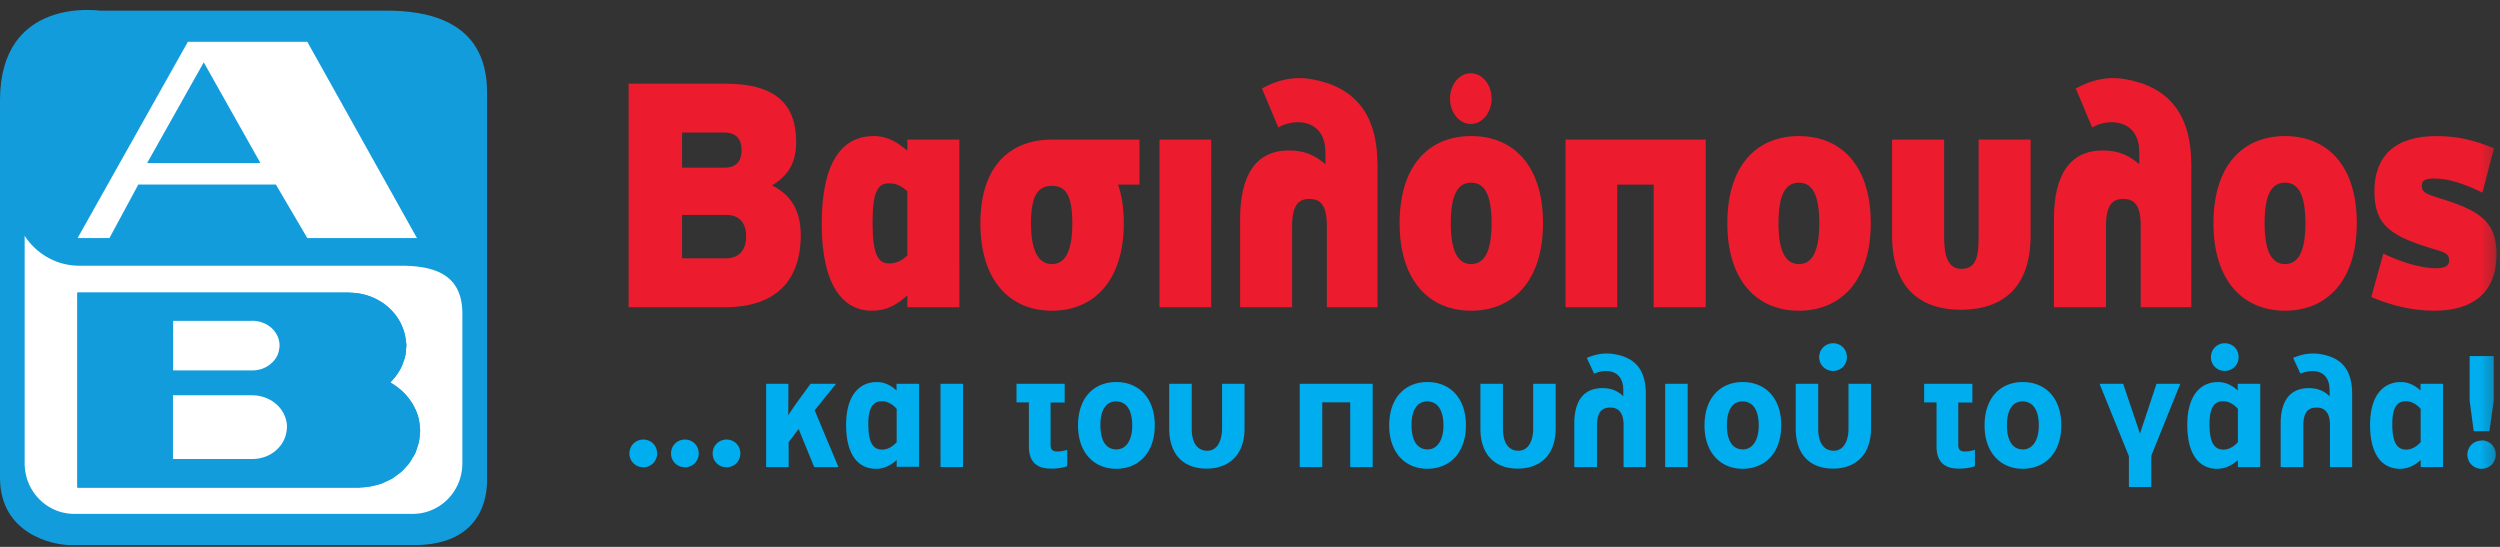
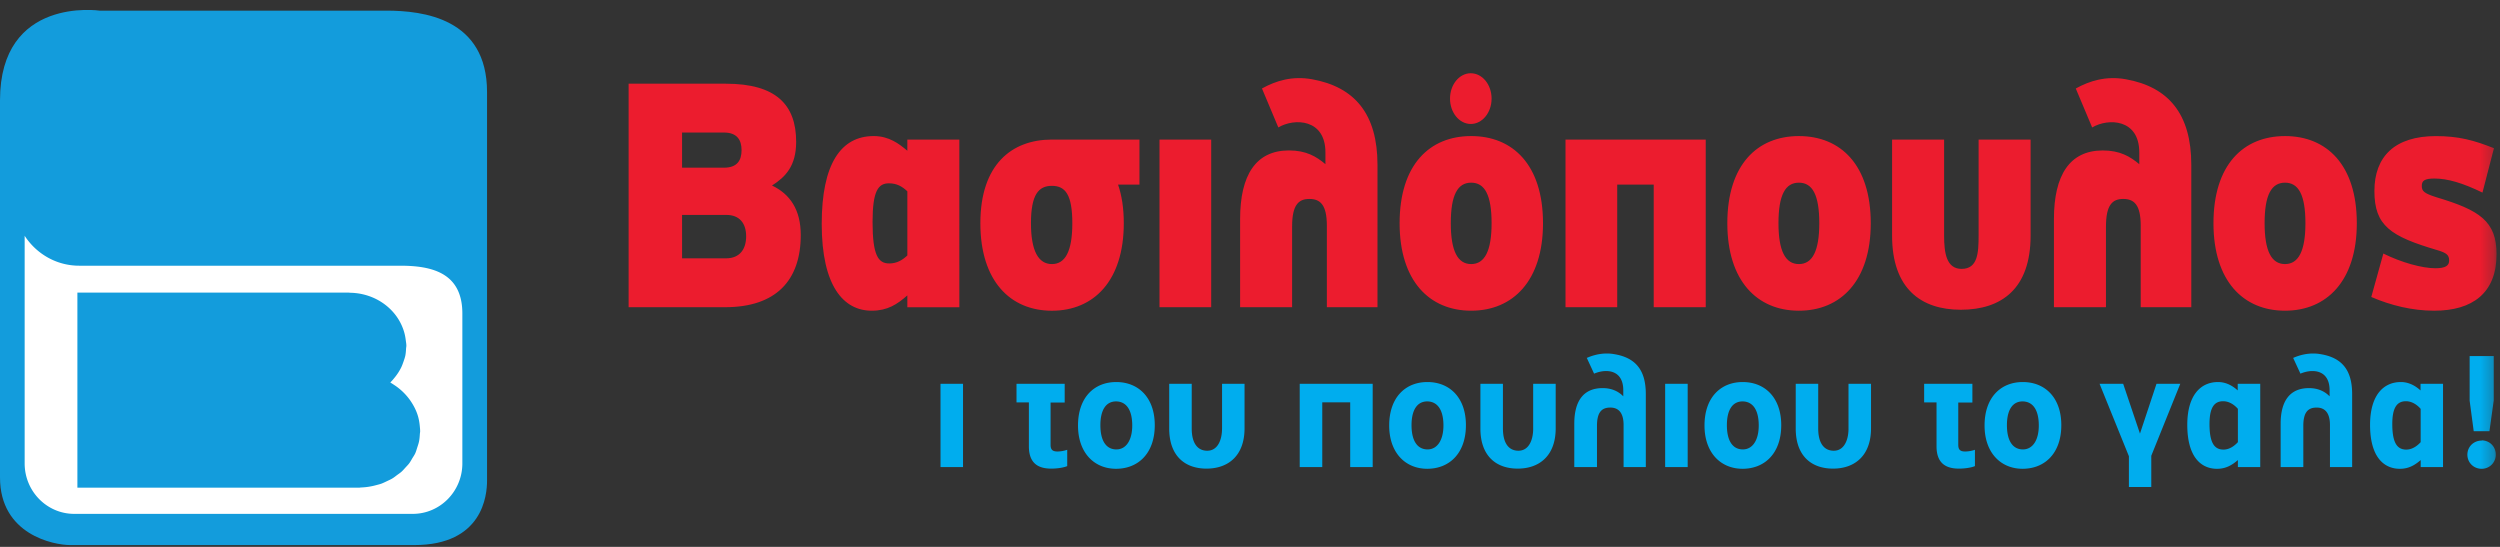
<svg xmlns="http://www.w3.org/2000/svg" xmlns:xlink="http://www.w3.org/1999/xlink" width="192" height="42" viewBox="0 0 192 42">
  <rect x="0" y="0" width="192" height="42" fill="#333333" stroke="none" />
  <title>logo-large</title>
  <defs>
    <path id="a" d="M0 42.076h191.736V.977H0z" />
  </defs>
  <g transform="translate(0 -.214)" fill="none" fill-rule="evenodd">
    <path d="M37.405 37.137c0 1.09-.312 4.939-5.594 4.939H5.404C4.12 42.076 0 41.272 0 36.883V7.921c0-8.015 7.648-6.89 7.648-6.89h22.01c2.839 0 7.747.585 7.747 6.251v29.855z" fill="#139CDC" />
-     <path d="M49.404 33.972c-.593 0-1.064.471-1.064 1.064 0 .603.47 1.064 1.064 1.064a1.05 1.05 0 0 0 1.062-1.064c0-.603-.461-1.064-1.062-1.064m3.195 0c-.593 0-1.064.471-1.064 1.064 0 .603.471 1.064 1.064 1.064a1.05 1.05 0 0 0 1.062-1.064c0-.603-.46-1.064-1.062-1.064m3.195 0c-.59 0-1.062.471-1.062 1.064a1.05 1.05 0 0 0 1.062 1.064c.603 0 1.064-.471 1.064-1.064 0-.603-.46-1.064-1.064-1.064m83.92-6.334c0 .605.473 1.064 1.066 1.064a1.05 1.05 0 0 0 1.062-1.064c0-.605-.462-1.062-1.062-1.062-.593 0-1.066.47-1.066 1.062m32.212 0c0-.605-.462-1.062-1.065-1.062-.595 0-1.063.47-1.063 1.062 0 .605.468 1.064 1.063 1.064.604 0 1.065-.471 1.065-1.064M64.212 29.689H62.25l-.877 1.204c-.245.33-.67.94-.841 1.22.012-.305.012-.817.012-1.18.012-.367 0-1.244 0-1.244h-1.705v6.396h1.729v-1.913l.767-1.012 1.194 2.925h1.863l-1.827-4.36 1.647-2.036zm4.653 4.483c-.28.305-.658.571-1.108.571-.696 0-1.071-.512-1.071-1.962 0-1.266.365-1.752 1.047-1.752.486 0 .887.303 1.132.586v2.557zm-.012-3.971c-.353-.327-.863-.646-1.51-.646-1.365 0-2.362 1.047-2.362 3.288 0 2.41 1.01 3.375 2.287 3.375.67 0 1.147-.28 1.597-.671v.52h1.719V29.69h-1.73v.512z" fill="#00ADEE" />
    <mask id="b" fill="#fff">
      <use xlink:href="#a" />
    </mask>
    <path fill="#00ADEE" mask="url(#b)" d="M72.232 36.085h1.729v-6.396h-1.73zm8.453-1.707v-3.25h1.083v-1.44h-3.7v1.428h.95v3.373c0 1.243.644 1.715 1.715 1.715.45 0 .937-.071 1.229-.193v-1.254a2.43 2.43 0 0 1-.744.133c-.377-.001-.533-.135-.533-.512m5.017-3.533h.012zm.038 3.885c-.768 0-1.23-.633-1.23-1.861 0-1.18.436-1.822 1.199-1.827h-.007.012-.005c.798.005 1.247.66 1.247 1.85 0 1.11-.46 1.837-1.216 1.837m-.014-5.174c-1.68 0-2.935 1.17-2.935 3.338 0 2.095 1.242 3.323 2.923 3.323 1.706 0 2.972-1.194 2.972-3.347 0-2.12-1.254-3.314-2.96-3.314m8.126 3.571c0 .913-.353 1.704-1.134 1.704-.768 0-1.194-.61-1.194-1.704v-3.437h-1.729v3.437c0 2.116 1.22 3.078 2.863 3.078 1.693 0 2.923-1.012 2.923-3.094v-3.42h-1.727v3.437h-.002zm5.966 2.959h1.732v-4.972h2.145v4.972h1.727v-6.396h-5.604zm9.821-1.355c-.768 0-1.234-.633-1.234-1.861 0-1.18.44-1.822 1.201-1.827h-.007.012-.005c.797.005 1.25.66 1.25 1.85 0 1.11-.465 1.837-1.217 1.837m-.012-5.174c-1.681 0-2.937 1.17-2.937 3.338 0 2.095 1.242 3.323 2.921 3.323 1.705 0 2.971-1.194 2.971-3.347.002-2.12-1.254-3.314-2.955-3.314m-.027 1.29h.012zm8.148 2.281c0 .913-.351 1.704-1.133 1.704-.766 0-1.19-.61-1.19-1.704v-3.437h-1.73v3.437c0 2.116 1.216 3.078 2.862 3.078 1.69 0 2.92-1.012 2.92-3.094v-3.42h-1.73v3.437zm6.238-5.711c-.56-.1-1.29-.077-2.12.288l.56 1.208c.94-.401 2.242-.305 2.242 1.278v.464c-.365-.38-.89-.632-1.585-.632-1.45 0-2.178.96-2.178 2.74v3.325h1.743v-3.17c0-1.06.379-1.4 1.023-1.4.646 0 1.02.417 1.02 1.342v3.228h1.707V30.47c-.001-1.792-.747-2.777-2.412-3.055m3.898 8.67h1.73v-6.396h-1.73zm5.931-5.24h.015zm.04 3.885c-.768 0-1.23-.633-1.23-1.861 0-1.18.436-1.822 1.199-1.827h-.009.014-.005c.798.005 1.247.66 1.247 1.85 0 1.11-.464 1.837-1.216 1.837m-.016-5.174c-1.677 0-2.933 1.17-2.933 3.338 0 2.095 1.244 3.323 2.923 3.323 1.706 0 2.97-1.194 2.97-3.347 0-2.12-1.253-3.314-2.96-3.314m8.127 3.571c0 .913-.353 1.704-1.131 1.704-.77 0-1.196-.61-1.196-1.704v-3.437h-1.727v3.437c0 2.116 1.216 3.078 2.863 3.078 1.69 0 2.92-1.012 2.92-3.094v-3.42h-1.73v3.437m8.43 1.251v-3.25h1.085v-1.44h-3.705v1.428h.951v3.373c0 1.243.648 1.715 1.719 1.715.45 0 .939-.071 1.23-.193v-1.254a2.447 2.447 0 0 1-.744.133c-.38-.001-.536-.135-.536-.512m4.931-3.533h.011zm.038 3.885c-.768 0-1.232-.633-1.232-1.861 0-1.18.437-1.822 1.197-1.827h-.005.01-.005c.802.005 1.251.66 1.251 1.85.002 1.11-.462 1.837-1.216 1.837m-.014-5.174c-1.68 0-2.935 1.17-2.935 3.338 0 2.095 1.244 3.323 2.92 3.323 1.71 0 2.974-1.194 2.974-3.347.002-2.12-1.253-3.314-2.959-3.314m9 3.96l-1.29-3.826h-1.813l2.243 5.539.01.014v2.376h1.719v-2.402l2.227-5.527h-1.826zm7.52.657c-.281.305-.66.571-1.107.571-.696 0-1.073-.512-1.073-1.962 0-1.266.365-1.752 1.047-1.752.489 0 .891.303 1.133.586v2.557zm-.012-3.971c-.353-.327-.864-.646-1.511-.646-1.366 0-2.363 1.047-2.363 3.288 0 2.41 1.01 3.375 2.287 3.375.672 0 1.146-.28 1.599-.671v.538h1.717v-6.396h-1.73v.512zm6.375-2.786c-.562-.1-1.292-.077-2.118.288l.559 1.208c.937-.401 2.24-.305 2.24 1.278v.464c-.366-.38-.89-.632-1.582-.632-1.45 0-2.178.96-2.178 2.74v3.325h1.741v-3.17c0-1.06.379-1.4 1.023-1.4.646 0 1.023.417 1.023 1.342v3.228h1.704V30.47c-.003-1.792-.743-2.777-2.412-3.055m7.674 6.757c-.28.305-.658.571-1.107.571-.694 0-1.072-.512-1.072-1.962 0-1.266.363-1.752 1.048-1.752.487 0 .888.303 1.131.586v2.557zm-.01-3.971c-.355-.327-.865-.646-1.511-.646-1.363 0-2.365 1.047-2.365 3.288 0 2.41 1.013 3.375 2.293 3.375.67 0 1.144-.28 1.595-.671v.538h1.715v-6.396h-1.727v.512zm3.771.781l.313 2.348h1.208l.33-2.363v-3.408h-1.851zm.925 3.053v.016c-.62 0-1.098.473-1.098 1.084 0 .607.476 1.083 1.098 1.083a1.08 1.08 0 0 0 1.083-1.096c0-.61-.475-1.087-1.083-1.087" />
    <path d="M52.383 16.719h3.397c1.016 0 1.524.64 1.524 1.645 0 .98-.485 1.69-1.544 1.69h-3.377V16.72zm0-6.326h3.223c1.014 0 1.346.59 1.346 1.35 0 .81-.354 1.349-1.346 1.349h-3.223v-2.699zm9.115 7.871c0-1.937-.816-3.14-2.207-3.802 1.037-.663 1.854-1.495 1.854-3.36 0-2.866-1.568-4.46-5.407-4.46h-7.46v17.165h7.415c3.886-.002 5.805-2.037 5.805-5.543zm6.772-3.971c.62 0 1.017.245 1.414.612v4.93c-.397.369-.817.612-1.391.612-.84 0-1.28-.612-1.28-3.188 0-2.402.442-2.966 1.258-2.966m1.413 8.606v.913h3.994V10.933h-3.994v.858c-.639-.54-1.413-1.127-2.582-1.127-2.517 0-3.994 2.133-3.994 6.744 0 4.782 1.676 6.668 3.84 6.668 1.213 0 1.965-.494 2.736-1.177m9.494-5.541c0-2.184.574-2.872 1.608-2.872 1.039 0 1.568.688 1.568 2.872 0 2.131-.53 3.137-1.568 3.137-1.034 0-1.608-1.006-1.608-3.137m7.129 0c0-1.153-.153-2.135-.44-2.967h1.644v-3.458h-6.723c-3.111 0-5.496 1.938-5.496 6.425 0 4.436 2.297 6.72 5.496 6.72 3.2 0 5.519-2.284 5.519-6.72m2.743 6.449h3.97V10.933h-3.97zm11.705-17.508c-1.521-.271-2.779.123-3.836.71l1.256 2.992c1.235-.735 3.618-.661 3.618 1.914v.906c-.706-.59-1.475-1.054-2.803-1.054-2.535 0-3.75 1.889-3.75 5.27v6.77h3.994v-6.204c0-1.669.507-2.11 1.324-2.11.838 0 1.345.443 1.345 2.06v6.254h3.888V12.869c.001-3.898-1.746-5.981-5.036-6.57m12.231 14.196c-1.036 0-1.565-1.004-1.565-3.137 0-2.183.529-3.115 1.565-3.115 1.035 0 1.568.93 1.568 3.115 0 2.131-.533 3.137-1.568 3.137m5.517-3.137c0-4.489-2.32-6.694-5.517-6.694-3.2 0-5.496 2.205-5.496 6.694 0 4.437 2.296 6.718 5.496 6.718 3.198 0 5.517-2.282 5.517-6.718M131 23.805V10.933h-10.77v12.872h3.973v-9.414h2.803v9.414zm7.155-9.562c1.038 0 1.566.93 1.566 3.115 0 2.133-.528 3.137-1.566 3.137-1.036 0-1.568-1.004-1.568-3.137 0-2.184.532-3.115 1.568-3.115m0 9.833c3.199 0 5.519-2.28 5.519-6.718 0-4.489-2.32-6.694-5.519-6.694-3.2 0-5.496 2.205-5.496 6.694 0 4.436 2.296 6.718 5.496 6.718m17.795-5.764v-7.379h-3.994v7.381c0 1.323-.065 2.55-1.304 2.55-1.168 0-1.345-1.227-1.345-2.55v-7.381h-3.995v7.381c0 4.073 2.23 5.688 5.275 5.688 3.134 0 5.363-1.617 5.363-5.69m5.789-.709c0-1.669.507-2.11 1.32-2.11.842 0 1.348.443 1.348 2.06v6.254h3.885V12.869c0-3.896-1.744-5.981-5.032-6.569-1.523-.27-2.782.124-3.84.711l1.258 2.992c1.236-.735 3.619-.662 3.619 1.913v.907c-.708-.59-1.479-1.054-2.805-1.054-2.535 0-3.75 1.888-3.75 5.27v6.77h3.995v-6.206h.002zm13.749 2.892c-1.038 0-1.567-1.004-1.567-3.137 0-2.183.529-3.115 1.567-3.115 1.037 0 1.568.93 1.568 3.115 0 2.131-.53 3.137-1.568 3.137m0-9.83c-3.202 0-5.494 2.204-5.494 6.693 0 4.437 2.292 6.718 5.494 6.718 3.197 0 5.515-2.28 5.515-6.718 0-4.489-2.316-6.694-5.515-6.694m11.55 10.151c-1.018 0-2.608-.44-3.997-1.129l-.927 3.336c1.478.638 3.135 1.054 4.831 1.054 2.96 0 4.79-1.372 4.79-4.342 0-2.547-1.324-3.383-4.591-4.363-1.016-.32-1.15-.49-1.15-.885 0-.39.204-.561.974-.561 1.016 0 2.162.342 3.685 1.079l.882-3.408c-1.543-.613-2.714-.93-4.46-.93-3.154 0-4.721 1.567-4.721 4.216 0 2.673 1.237 3.48 4.812 4.537.75.218.927.39.927.809.002.39-.284.587-1.055.587M112.957 5.84c.883 0 1.597.871 1.597 1.947s-.714 1.948-1.597 1.948c-.882 0-1.596-.872-1.596-1.948s.714-1.948 1.596-1.948" fill="#EC1C2E" mask="url(#b)" />
    <path d="M32.245 33.547c-.01.185-.026.374-.06.554-.033.164-.086.318-.137.472-.05.155-.091.31-.158.458-.063.135-.15.259-.228.387-.075.129-.146.26-.235.38-.085.115-.19.216-.287.323-.098.107-.19.217-.299.316-.108.096-.23.179-.35.264-.117.09-.23.182-.357.257-.13.08-.273.14-.41.206-.14.067-.277.135-.425.192-.154.055-.317.092-.478.135a4.895 4.895 0 0 1-1.067.16c-.065.001-.125.017-.188.017H5.944v-14.98h20.855c.04 0 .074.01.112.01a4.645 4.645 0 0 1 1.51.283c1.226.452 2.165 1.395 2.564 2.567.088.253.144.515.177.788.017.144.046.282.046.432 0 .07-.017.137-.022.209-.01.185-.022.371-.058.551-.035.163-.091.317-.144.47-.052.15-.105.296-.173.438a4.012 4.012 0 0 1-.481.749c-.092.113-.182.228-.285.33-.026.026-.043.054-.069.078.142.079.274.17.406.259.45.313.833.697 1.138 1.135.253.369.46.77.584 1.2.07.243.112.493.136.75.011.129.027.257.027.39.003.071-.017.141-.022.22M30.73 20.62H6.084c-1.751 0-3.293-.915-4.19-2.297v17.484c0 2.135 1.707 3.872 3.804 3.872h26.005c2.1 0 3.806-1.737 3.806-3.872V24.252c-.02-3.077-2.319-3.632-4.779-3.632" fill="#FFF" mask="url(#b)" />
-     <path d="M21.473 26.762c0 .093-.015.185-.03.276a1.783 1.783 0 0 1-.14.475 2.09 2.09 0 0 1-.24.377 2.09 2.09 0 0 1-.687.545 2.192 2.192 0 0 1-.962.23h-6.117v-3.81h6.117c.185 0 .36.03.53.071.761.189 1.347.763 1.491 1.49.023.112.038.227.038.345m.57 6.26c0 .042-.011.087-.015.133a2.29 2.29 0 0 1-.272.952c-.07.132-.151.256-.245.372a3.16 3.16 0 0 1-.297.317 2.52 2.52 0 0 1-.35.26 2.53 2.53 0 0 1-.882.347 2.77 2.77 0 0 1-.553.065l-.033.001h-6.111v-4.895h6.108c.019 0 .036.005.055.005.257.005.5.051.735.118.893.26 1.583.936 1.789 1.789.046.171.072.351.072.536m10.197-.09a4.025 4.025 0 0 0-.135-.751 4.234 4.234 0 0 0-.584-1.2 4.565 4.565 0 0 0-1.138-1.135 4.944 4.944 0 0 0-.406-.26c.026-.023.043-.05.068-.076.103-.105.194-.218.285-.33.092-.116.178-.234.259-.357a3.68 3.68 0 0 0 .222-.393c.07-.142.122-.287.173-.438.053-.154.112-.309.144-.47.036-.18.048-.366.059-.551.003-.072.022-.14.022-.21 0-.148-.031-.287-.046-.431a3.784 3.784 0 0 0-.177-.788c-.4-1.172-1.338-2.113-2.565-2.567a4.592 4.592 0 0 0-1.51-.282c-.037 0-.071-.01-.11-.01H5.94v14.974h21.62c.065 0 .125-.015.188-.017a4.63 4.63 0 0 0 1.068-.159c.16-.043.323-.08.478-.135.147-.057.284-.126.425-.192.137-.067.279-.127.409-.206.127-.075.24-.17.358-.257.118-.086.242-.17.35-.264.108-.1.2-.207.298-.317.1-.108.202-.207.288-.322.089-.118.159-.25.234-.38.077-.127.165-.25.228-.387.069-.148.108-.304.158-.458.051-.156.106-.31.137-.473.036-.18.05-.368.06-.553.003-.079.024-.15.024-.228.008-.122-.007-.25-.02-.379" fill="#139CDC" mask="url(#b)" />
-     <path d="M19.258 24.855h-5.961v3.805h6.115c.178 0 .348-.027.514-.065a2.04 2.04 0 0 0 .449-.165 2.088 2.088 0 0 0 .687-.545 2.1 2.1 0 0 0 .24-.376c.07-.15.111-.31.138-.475.016-.09.031-.183.031-.276 0-.118-.015-.233-.037-.346-.143-.726-.73-1.3-1.491-1.489a2.244 2.244 0 0 0-.531-.072h-.154v.005zm.137 5.716h-6.11v4.895h6.11l.032-.002c.19-.003.376-.025.554-.065a2.603 2.603 0 0 0 1.528-.923c.094-.115.176-.24.245-.372a2.274 2.274 0 0 0 .272-.953c.002-.046.016-.09.016-.133 0-.185-.026-.365-.069-.538-.205-.853-.896-1.529-1.788-1.789a2.879 2.879 0 0 0-.735-.118c-.02.002-.036-.002-.055-.002M15.648 5.002L20 12.735h-8.7l4.348-7.733zm-5.024 9.385h10.563l2.414 4.109h8.42L23.6 3.422h-9.171L5.96 18.496h2.445l2.218-4.109z" fill="#FFF" mask="url(#b)" />
  </g>
</svg>